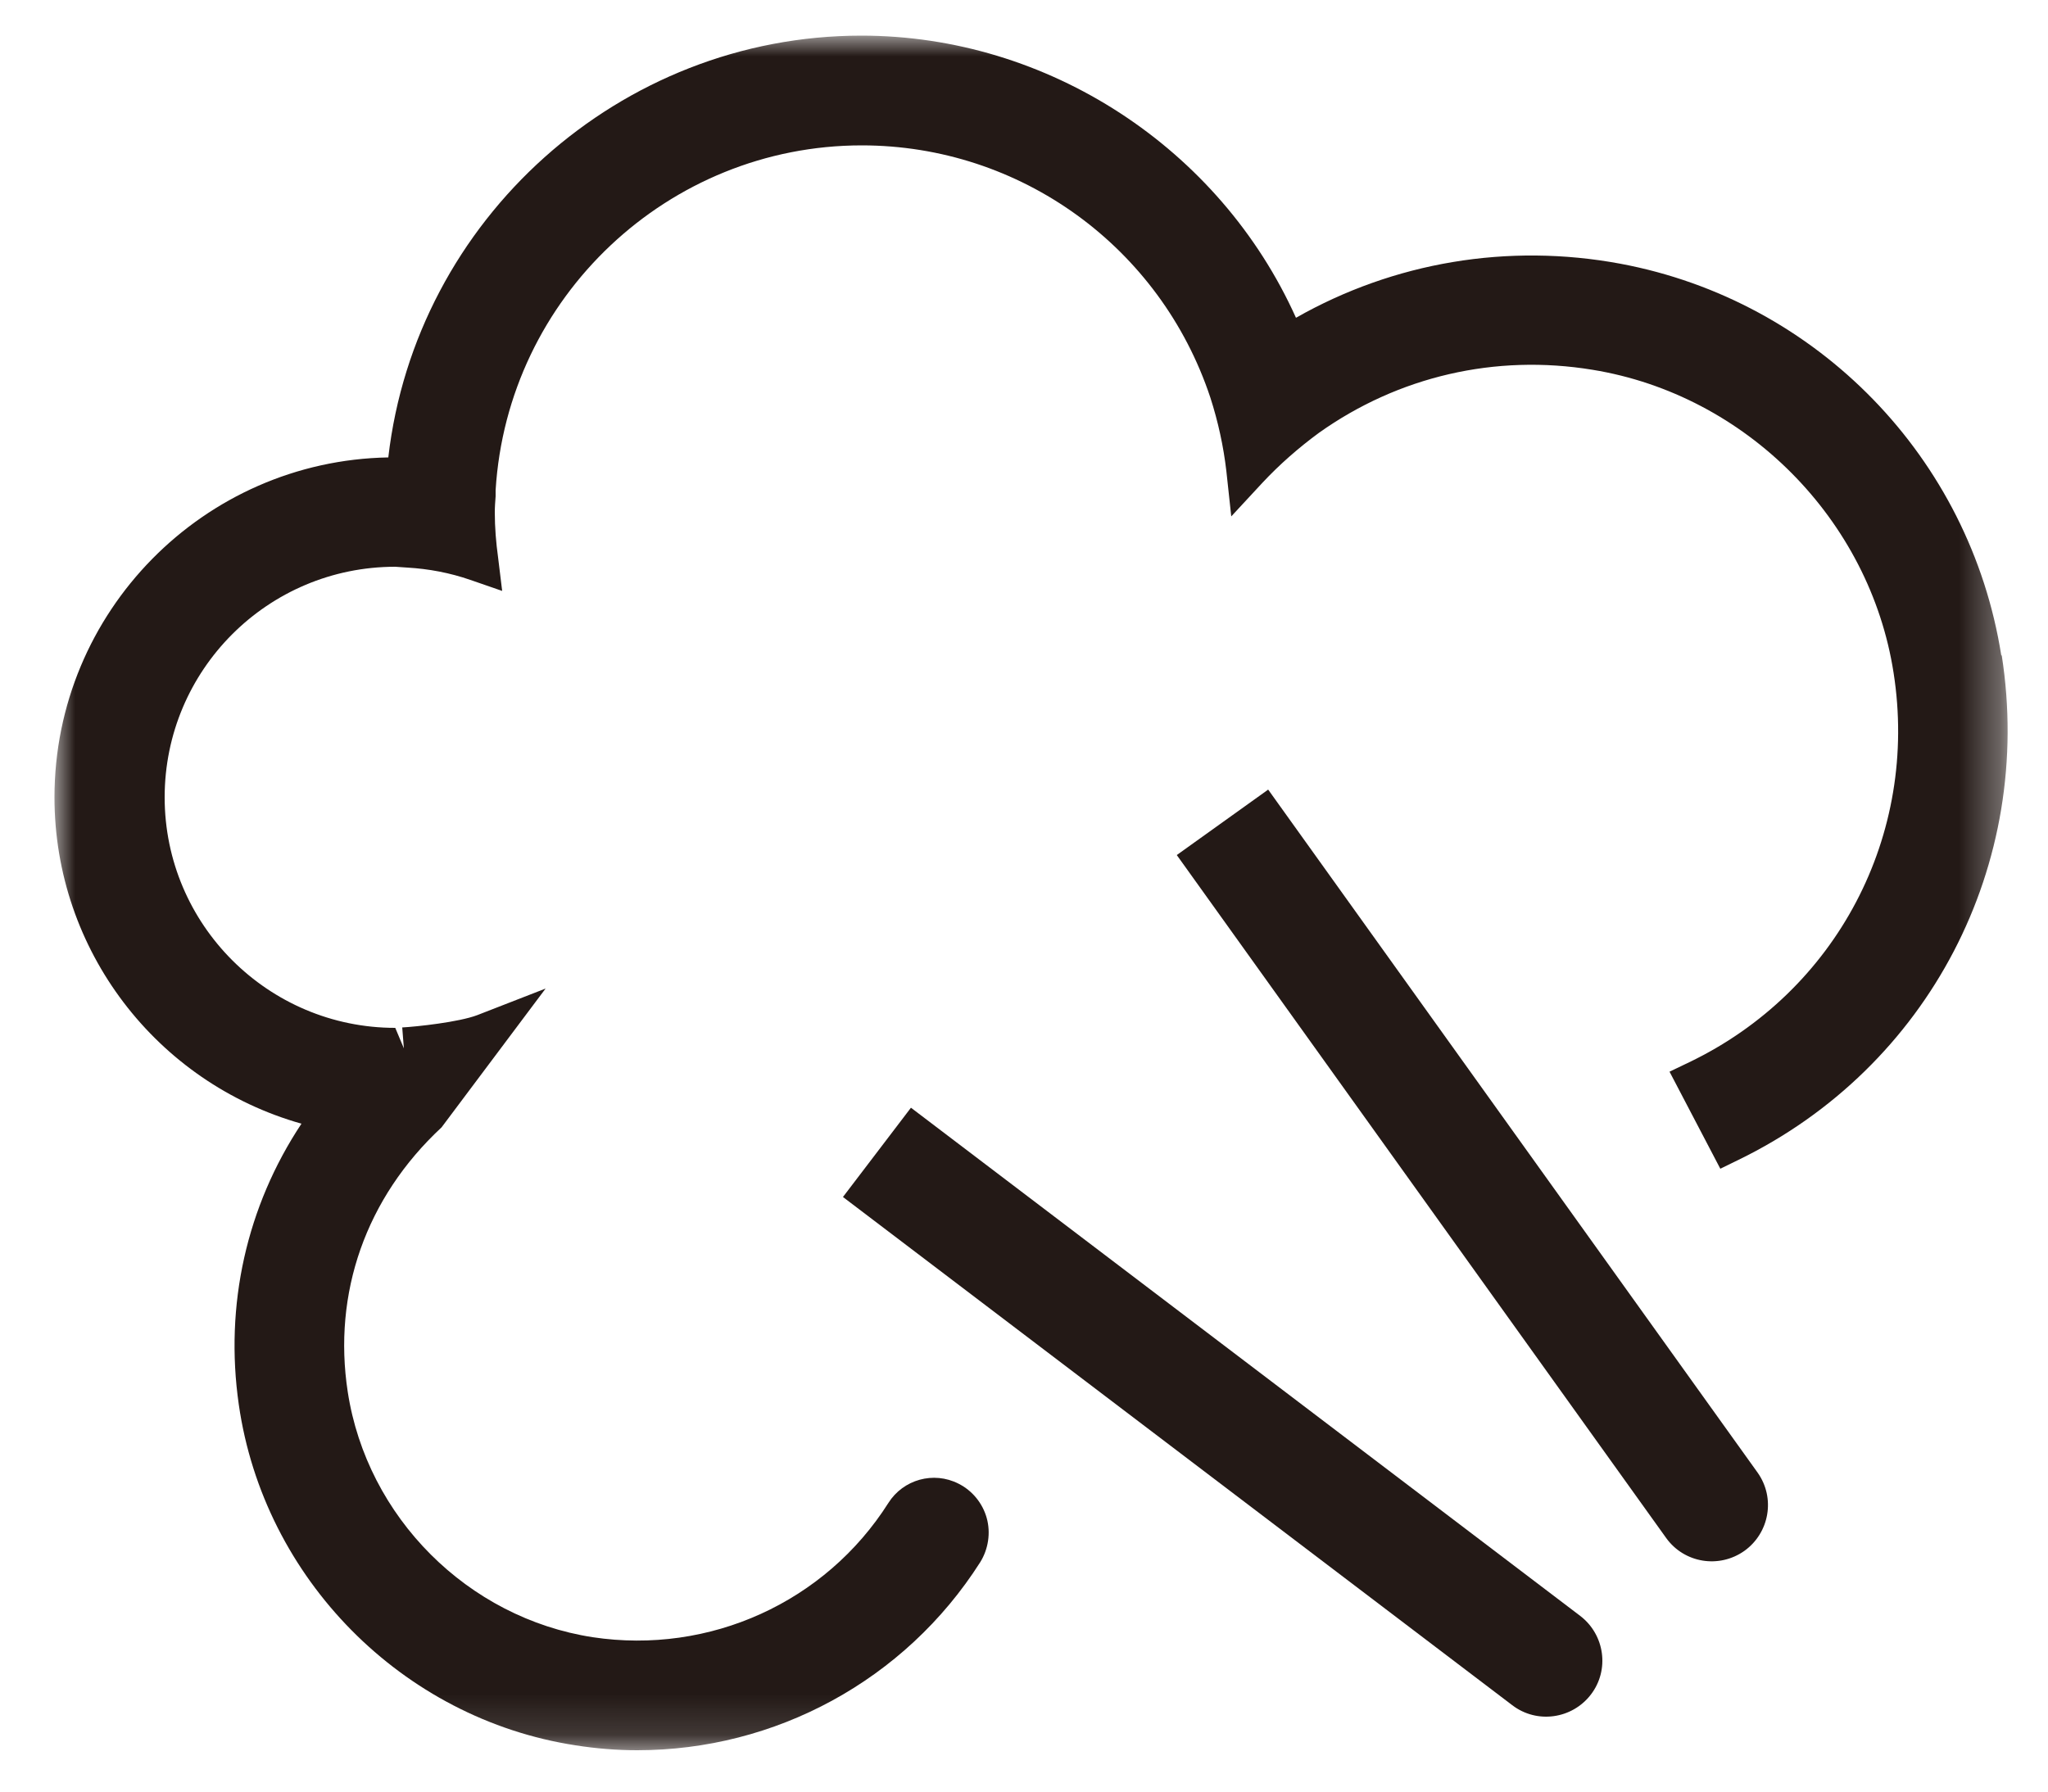
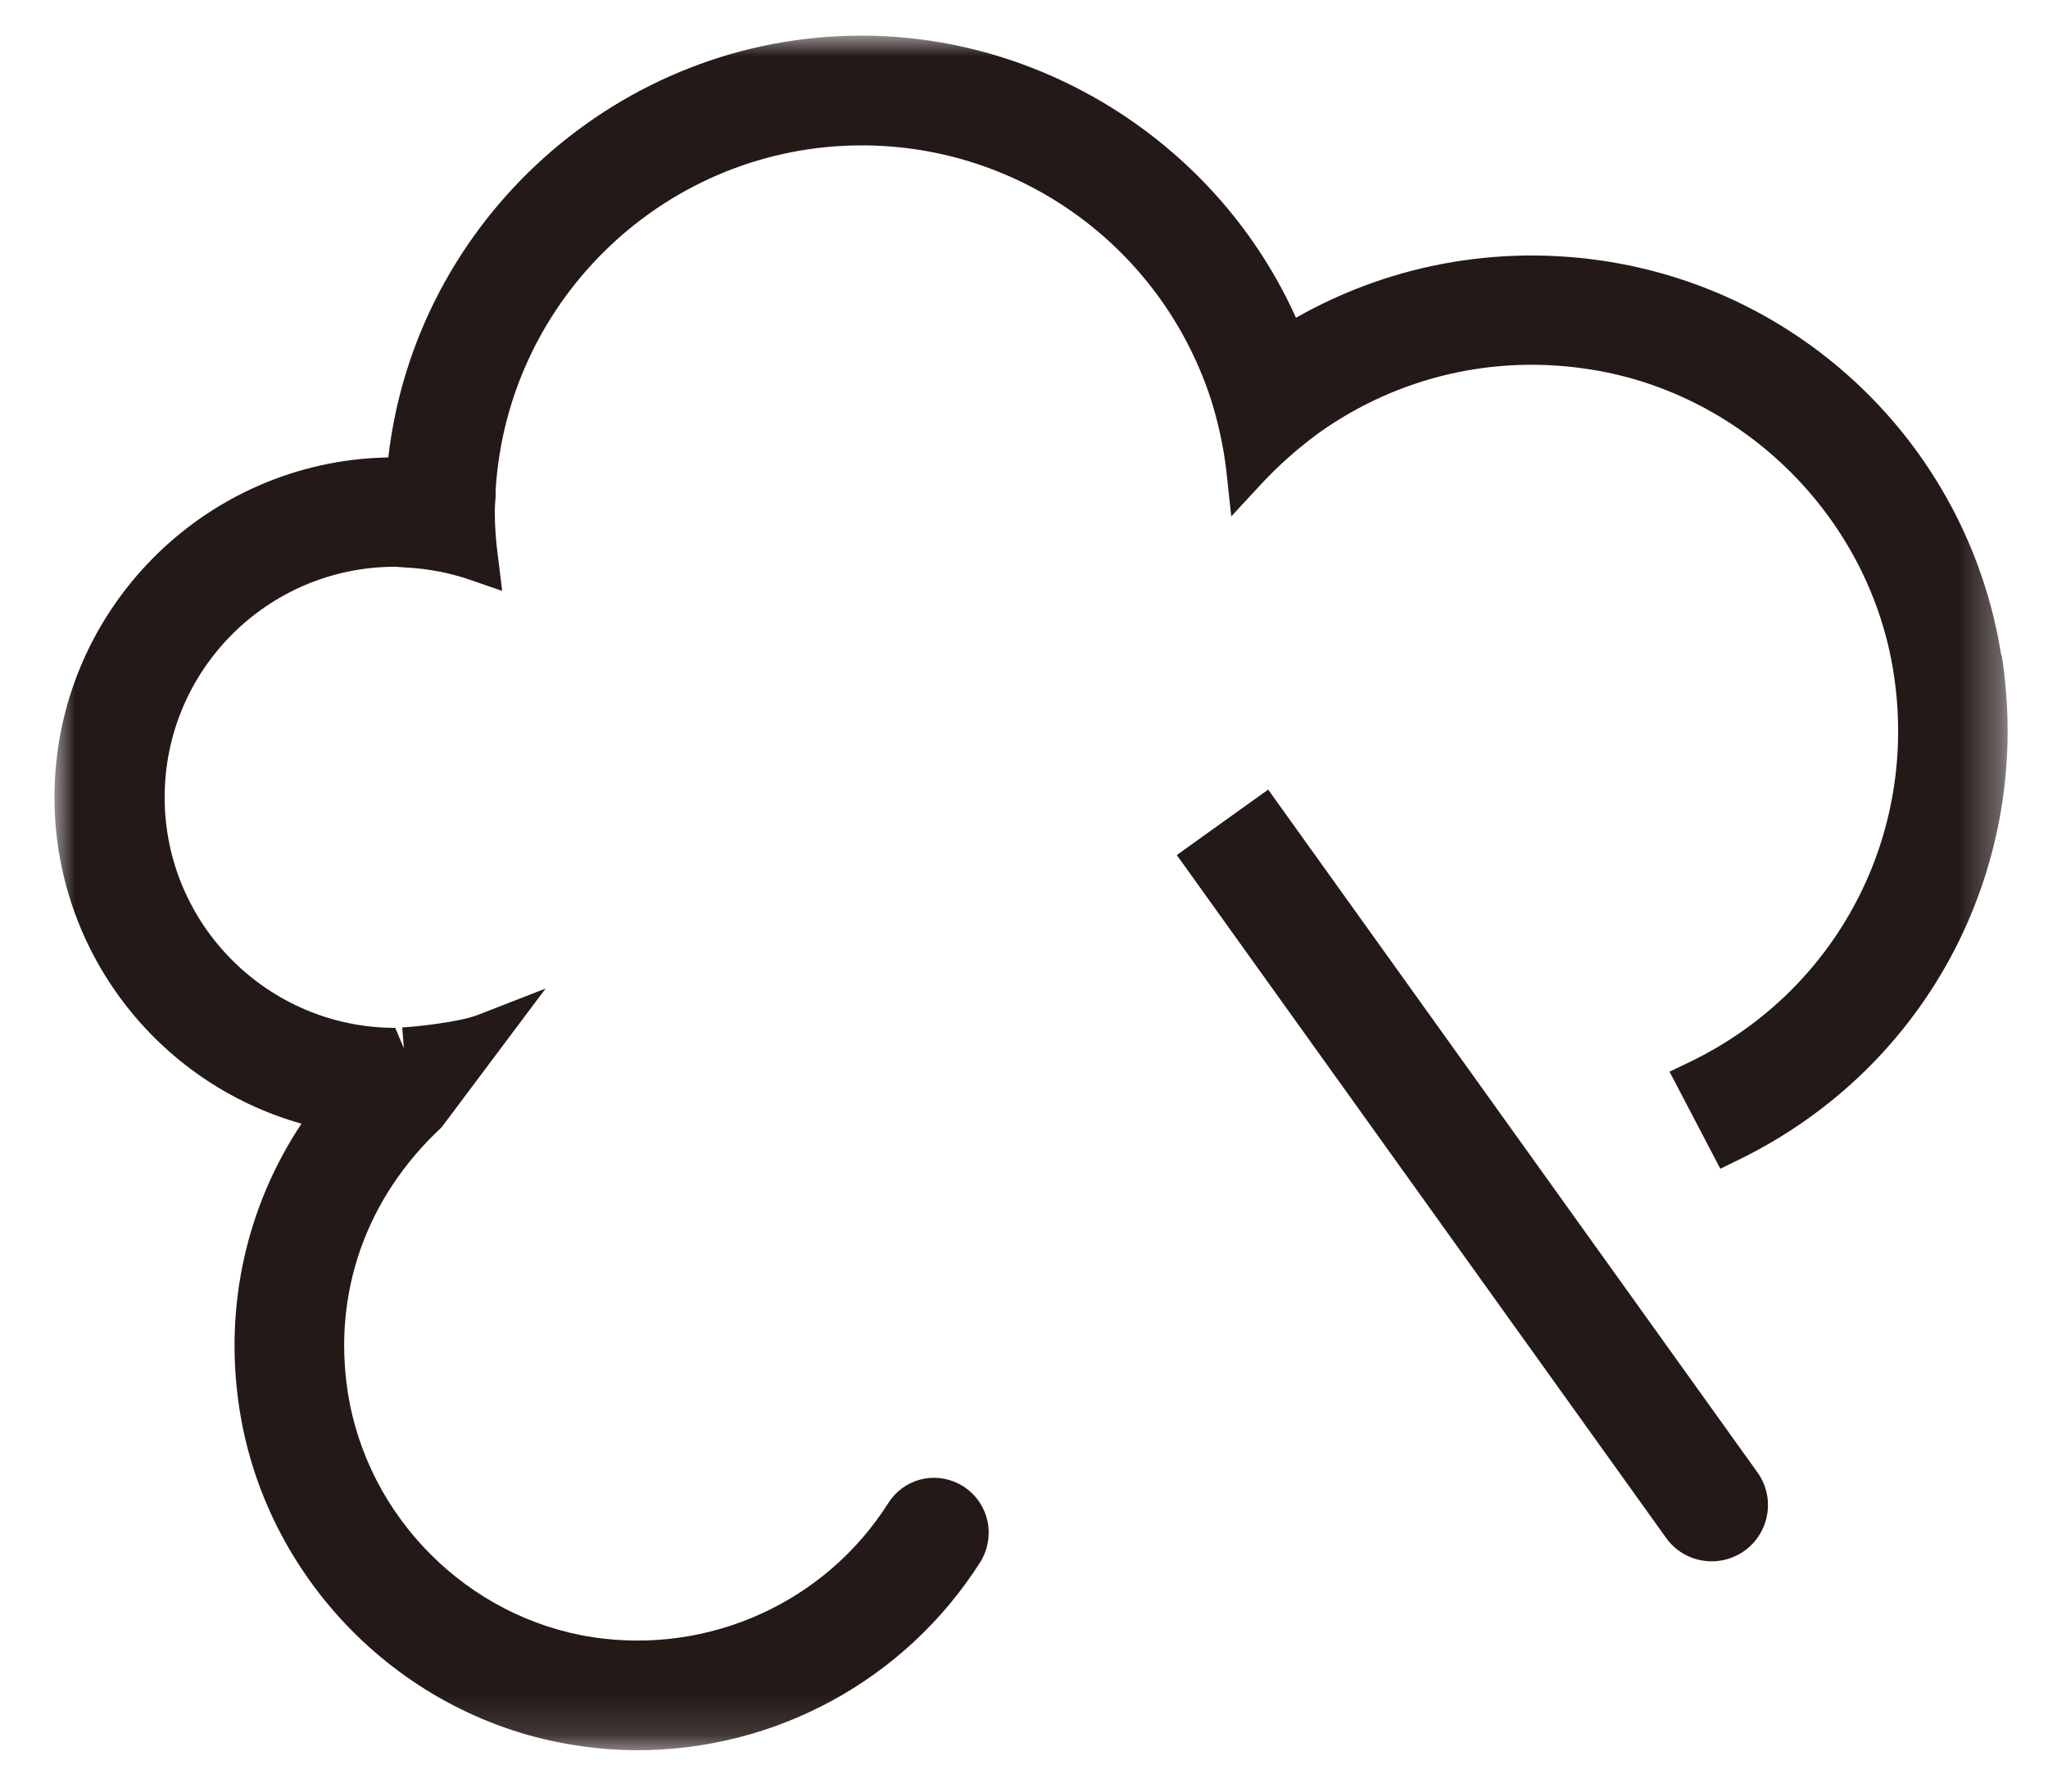
<svg xmlns="http://www.w3.org/2000/svg" id="_图层_1" data-name="图层_1" version="1.1" viewBox="0 0 50 43.75">
  <defs>
    <style>
      .st0 {
        mask: url(#mask);
      }

      .st1 {
        fill: #fff;
      }

      .st1, .st2 {
        fill-rule: evenodd;
      }

      .st2 {
        fill: #231916;
      }
    </style>
    <mask id="mask" x="1.33" y=".87" width="47.67" height="41.85" maskUnits="userSpaceOnUse">
      <g id="mask-2">
        <polygon id="path-1" class="st1" points="1.33 .87 49 .87 49 42.73 1.33 42.73 1.33 .87" />
      </g>
    </mask>
  </defs>
  <g id="_页面-1" data-name="页面-1">
    <g id="P682-PC">
      <g id="Characteristics">
        <g id="_编组-2" data-name="编组-2">
          <g id="_编组-43" data-name="编组-43">
            <g id="_编组-44" data-name="编组-44">
              <g id="Steam-wash">
                <g>
                  <g id="_编组" data-name="编组">
                    <g class="st0">
                      <path id="Fill-1" class="st2" d="M48.86,16.01c-.76-4.83-4.49-8.67-9.3-9.57-2.74-.51-5.53-.04-7.92,1.32-1.86-4.14-6.05-6.89-10.61-6.89-5.9,0-10.88,4.49-11.55,10.3-4.51.08-8.15,3.77-8.15,8.3,0,3.73,2.49,6.97,6.03,7.97-1.34,2.02-1.88,4.43-1.53,6.86.61,4.25,3.99,7.67,8.22,8.32.51.08,1.01.12,1.51.12,3.36,0,6.53-1.7,8.37-4.59.2-.32.26-.72.16-1.08-.1-.36-.35-.67-.69-.84-.61-.31-1.35-.1-1.71.47-1.54,2.43-4.37,3.71-7.22,3.28-3.05-.47-5.51-2.93-5.98-5.99-.37-2.41.44-4.74,2.29-6.46l2.54-3.39-1.67.65c-.45.17-1.47.28-1.83.3l.04.51-.21-.5c-3.1,0-5.63-2.52-5.63-5.63s2.52-5.63,5.63-5.63l.29.02c.53.03,1.05.13,1.54.3l.78.27-.1-.82c-.05-.36-.08-.73-.08-1.1,0-.13.01-.26.02-.39v-.15c.29-4.72,4.22-8.42,8.94-8.42,3.87,0,7.29,2.48,8.51,6.16.19.59.32,1.19.39,1.79l.12,1.11.76-.82c.42-.45.89-.86,1.38-1.22,1.94-1.38,4.31-1.93,6.68-1.54,3.75.61,6.77,3.66,7.35,7.4.62,3.96-1.39,7.78-4.99,9.51l-.48.23,1.24,2.37.45-.22c4.64-2.26,7.22-7.21,6.42-12.32" />
                    </g>
                  </g>
-                   <path id="Fill-3" class="st2" d="M22.24,27.05l-1.66,2.18,16.34,12.41c.6.46,1.46.34,1.92-.26.46-.6.34-1.46-.26-1.92l-16.34-12.41Z" />
                  <path id="Fill-5" class="st2" d="M30.95,19.29l-2.22,1.59,11.95,16.68c.44.61,1.29.75,1.91.31.61-.44.76-1.29.32-1.91l-11.95-16.68Z" />
                </g>
              </g>
            </g>
          </g>
        </g>
      </g>
    </g>
  </g>
</svg>